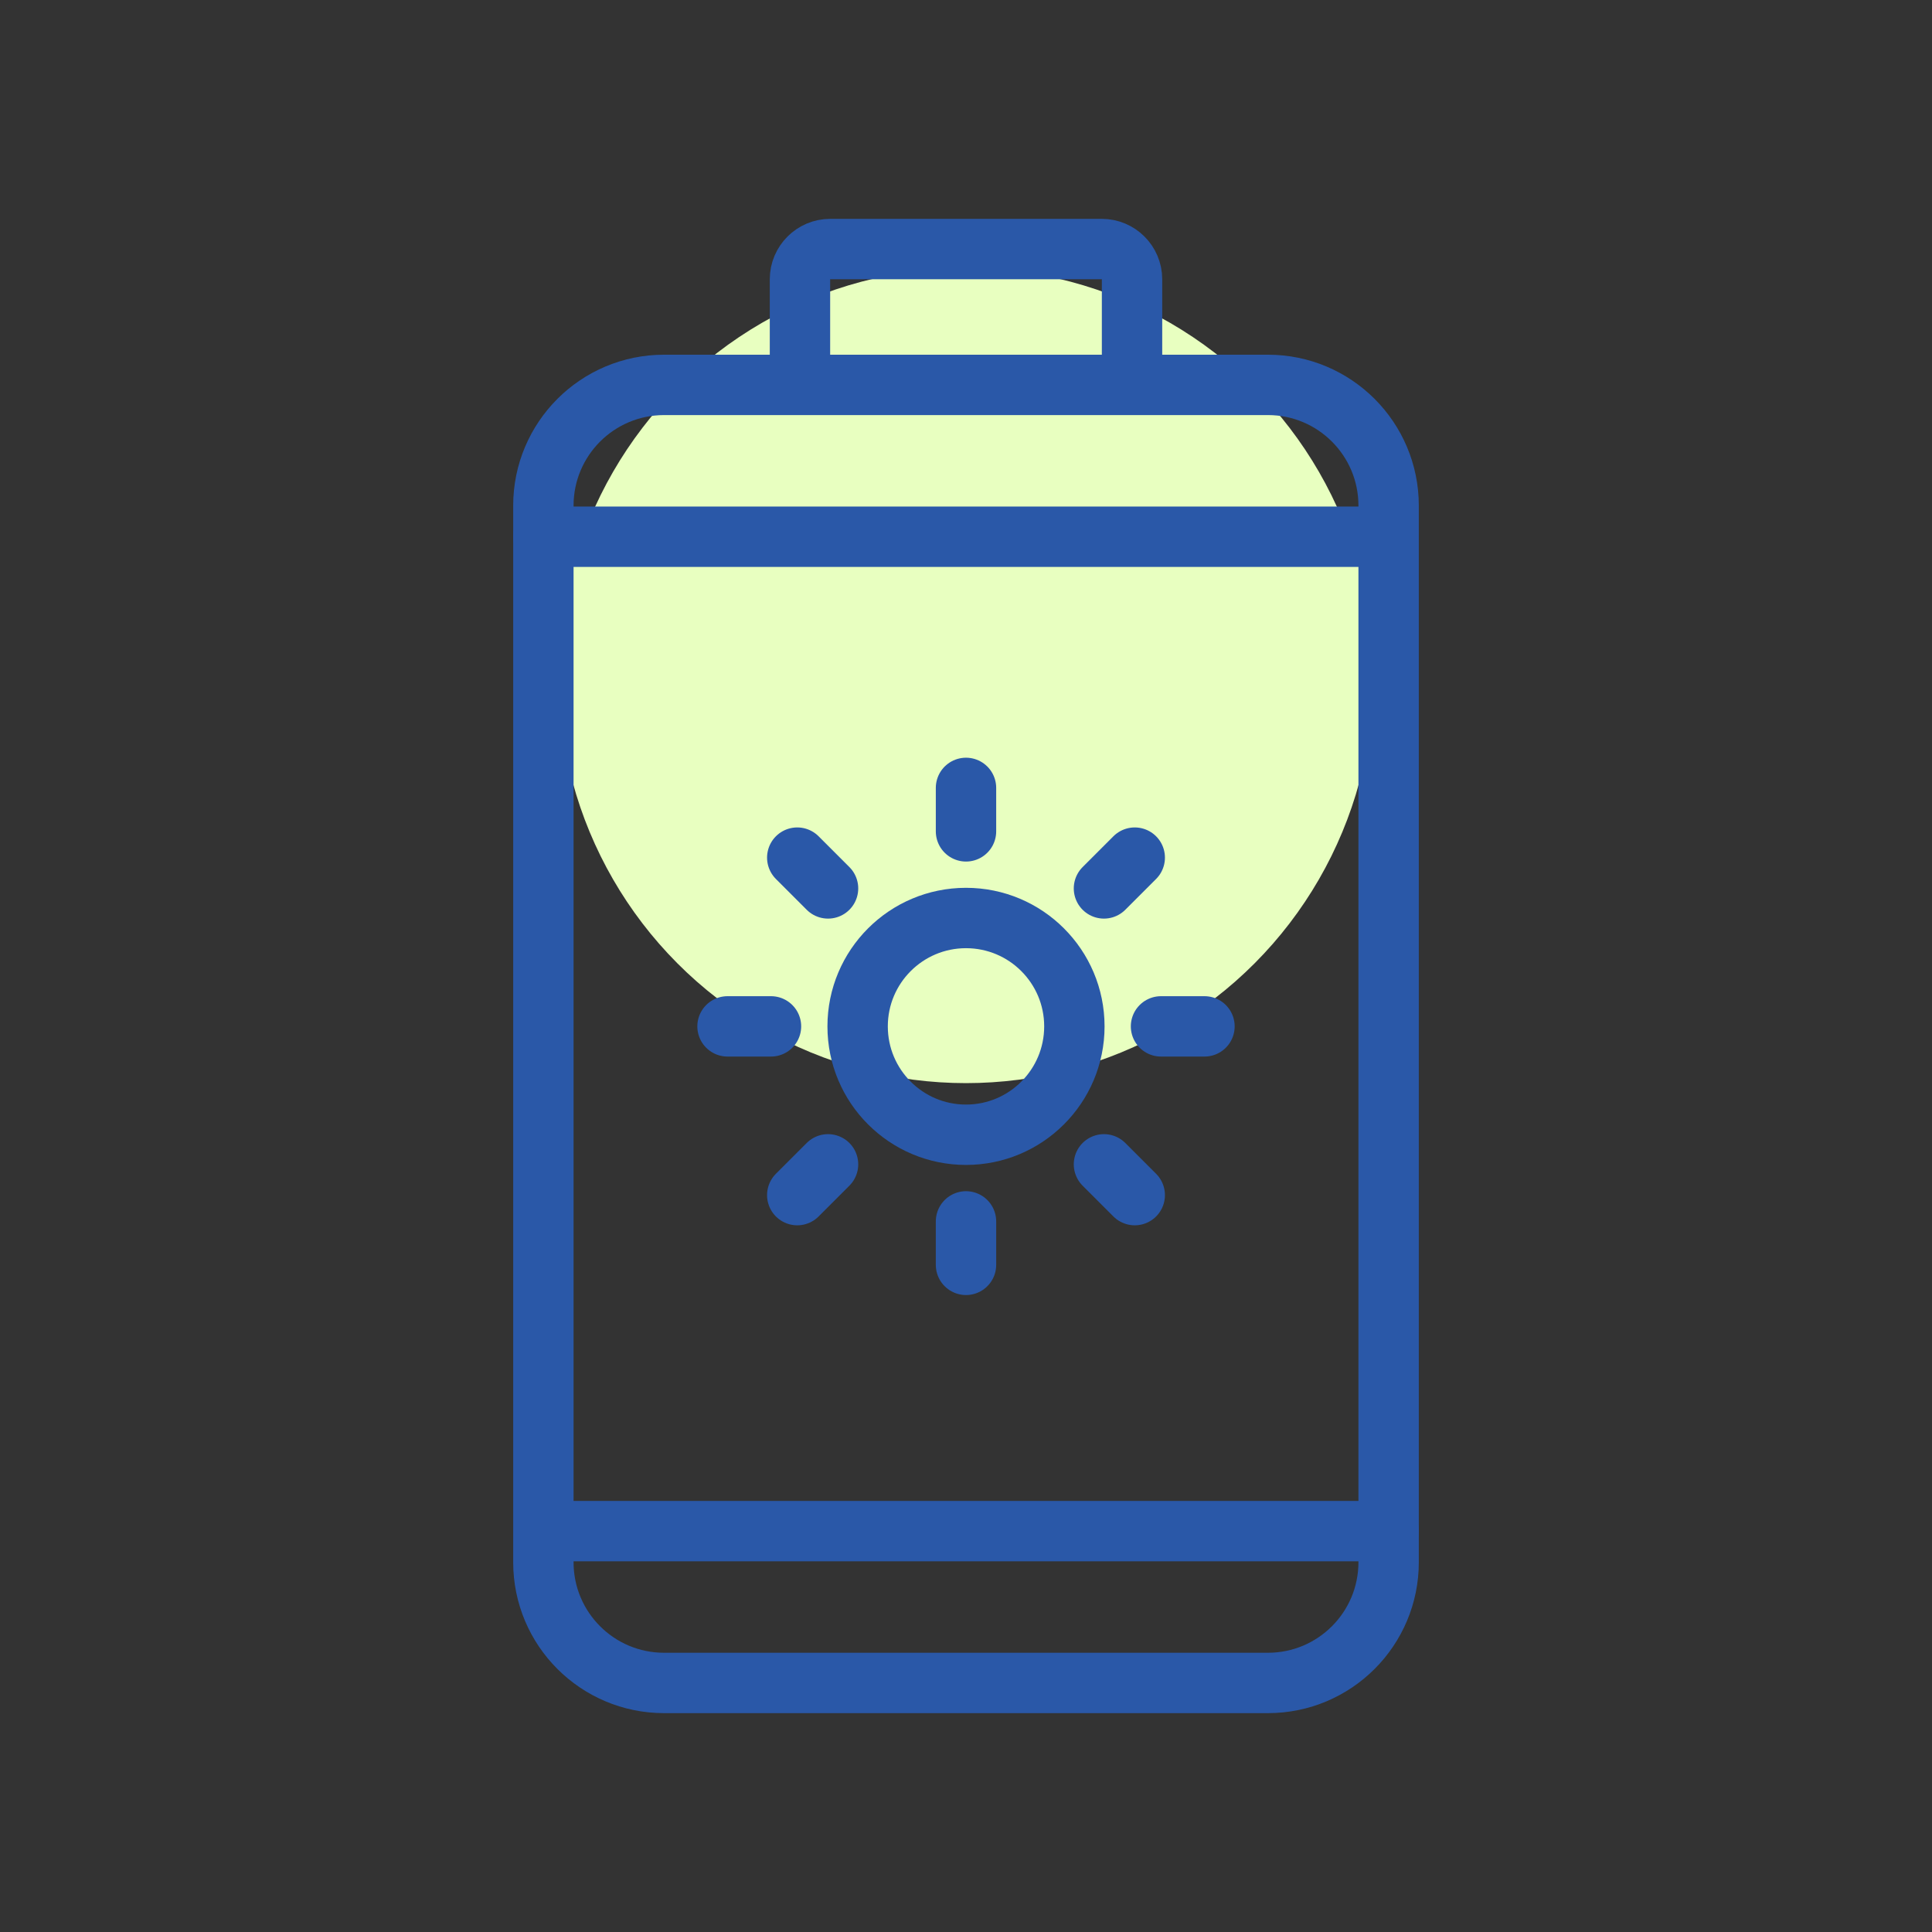
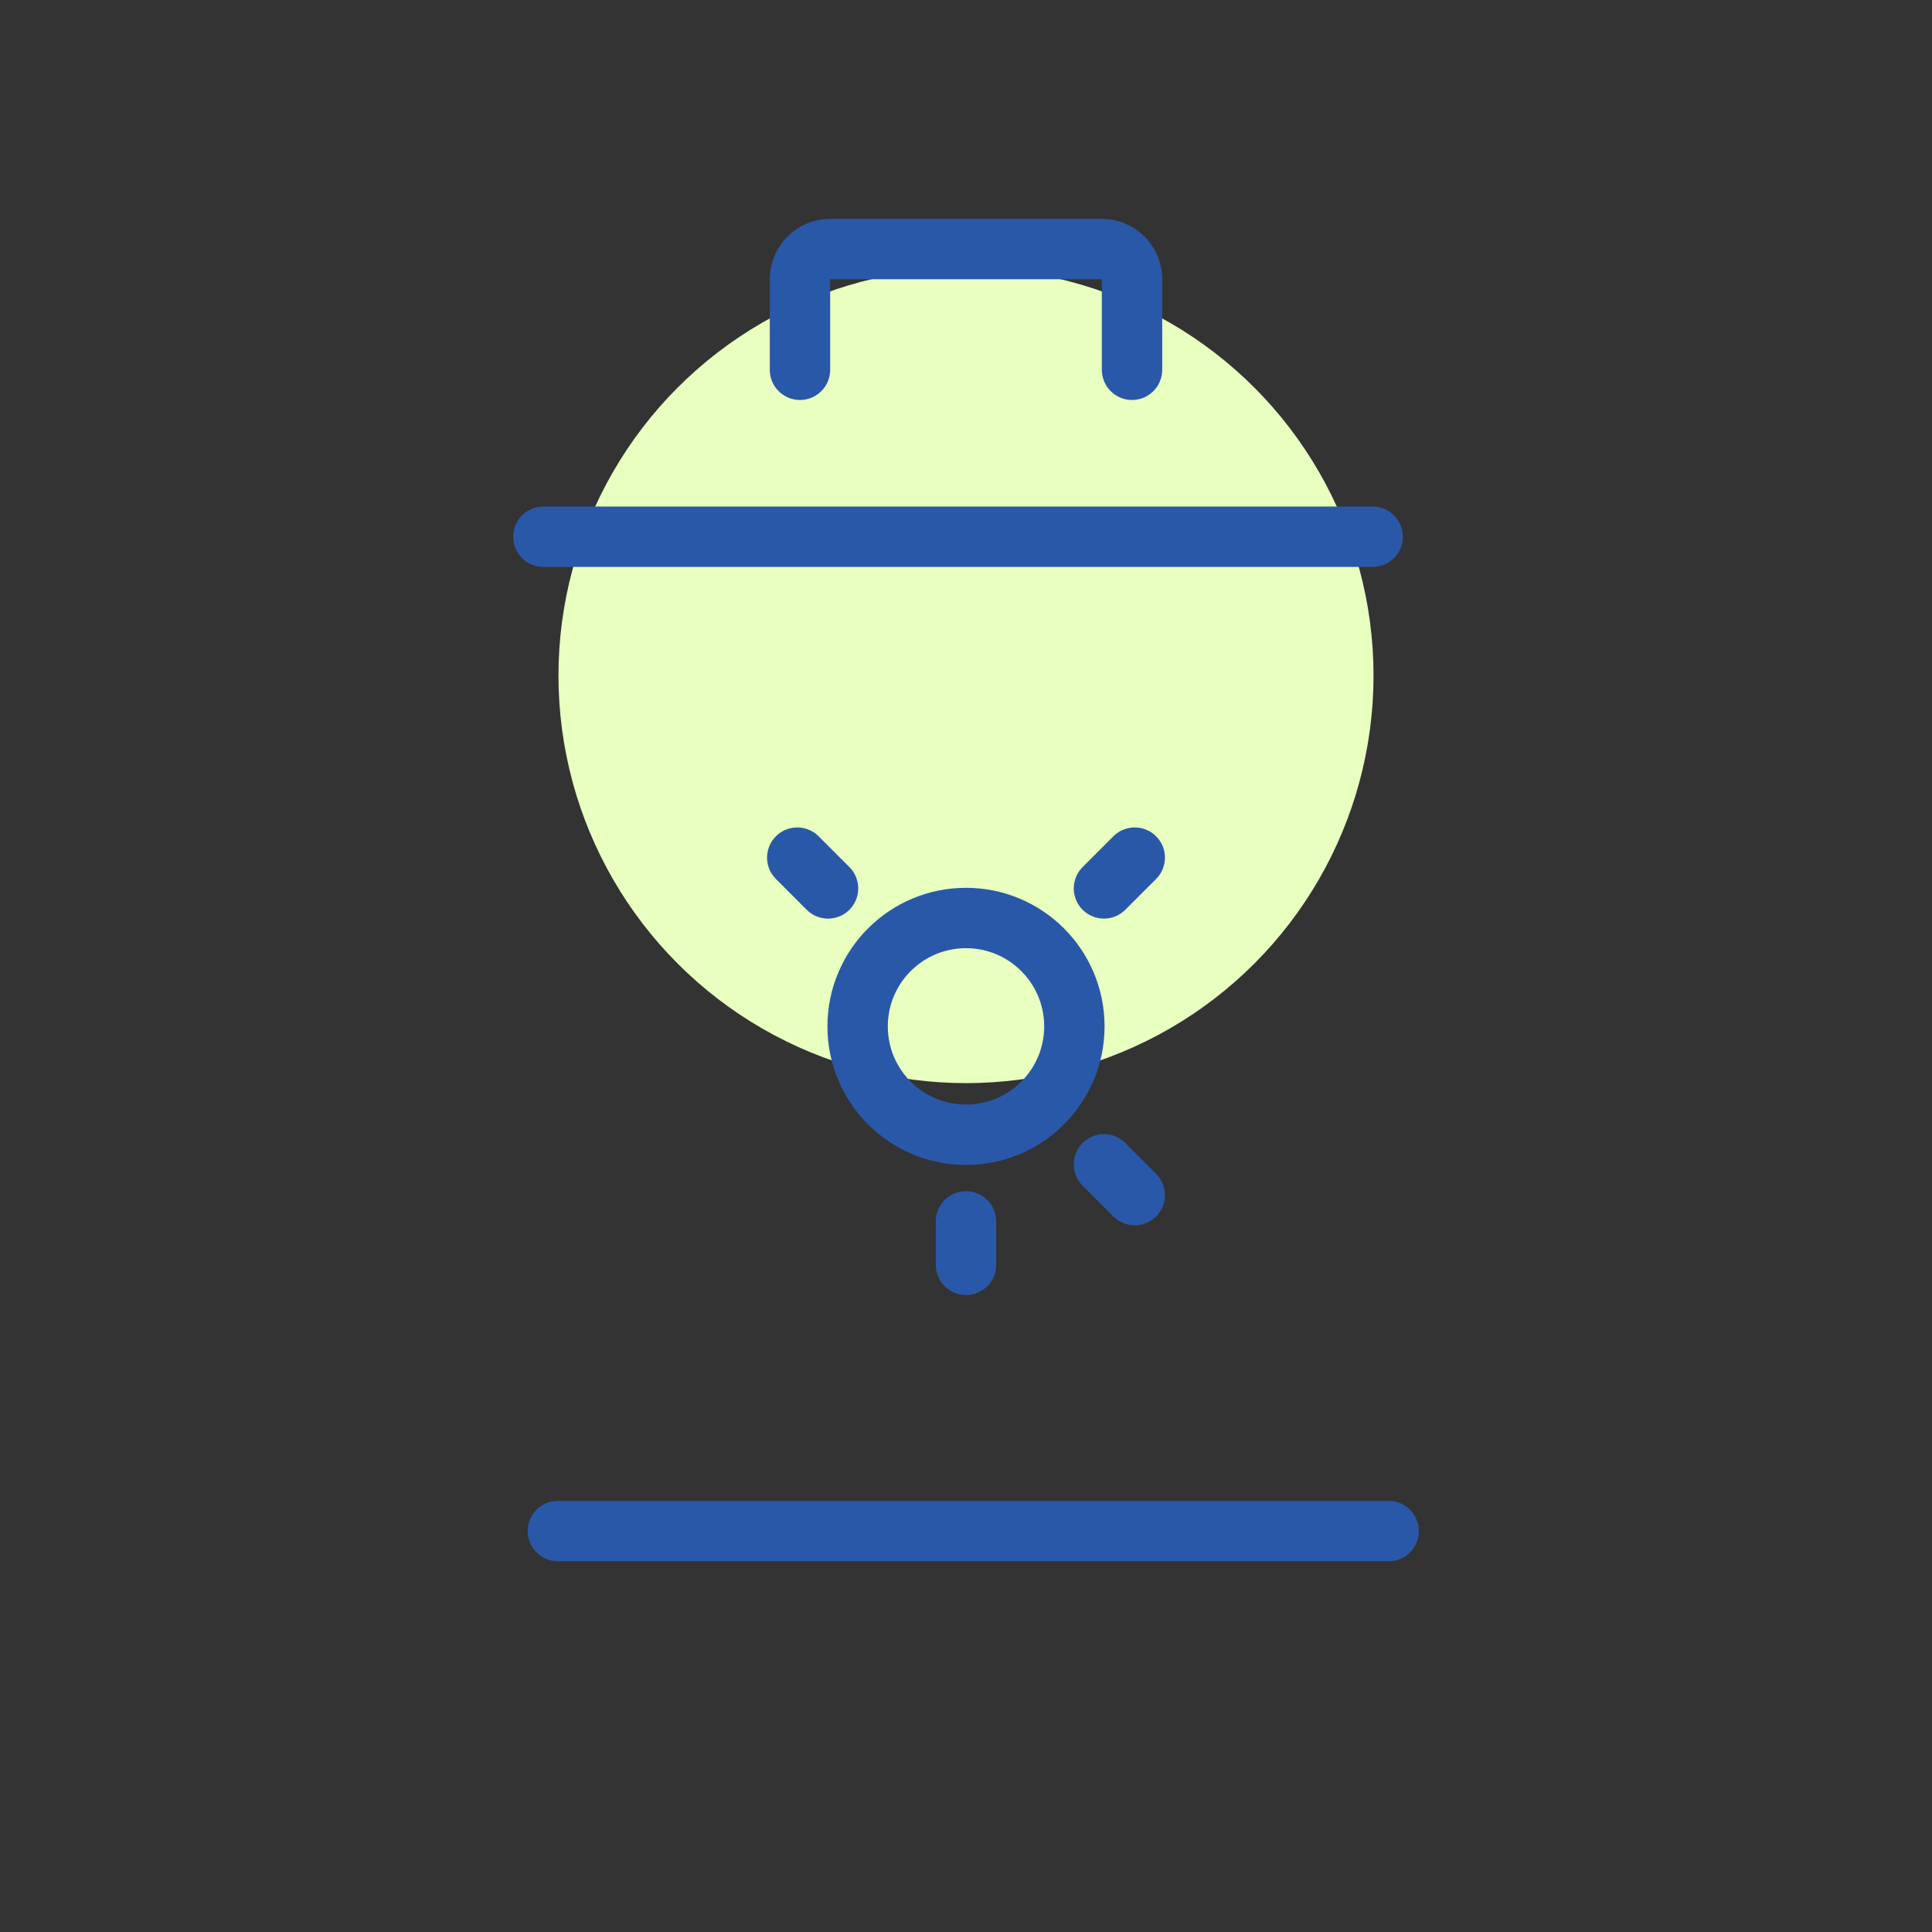
<svg xmlns="http://www.w3.org/2000/svg" id="Sustainable-Icons" viewBox="0 0 64 64">
  <rect x="0" y="0" width="64" height="64" fill="#333333" stroke="none" />
  <defs>
    <style>
      .cls-1 {
        fill: #e8ffc0;
      }

      .cls-2 {
        fill: none;
        stroke: #2a58a8;
        stroke-linecap: round;
        stroke-linejoin: round;
        stroke-width: 2px;
      }
    </style>
  </defs>
  <circle class="cls-1" cx="32" cy="22.38" r="13.5" />
  <path class="cls-2" d="m37.5,12.25v-3c0-.55-.45-1-1-1h-9c-.55,0-1,.45-1,1v3" />
  <g>
    <line class="cls-2" x1="46" y1="50.72" x2="18.48" y2="50.72" />
    <line class="cls-2" x1="18" y1="17.78" x2="45.47" y2="17.78" />
  </g>
-   <path class="cls-2" d="m18,16.75v35c0,2.21,1.79,4,4,4h20c2.21,0,4-1.79,4-4V16.75c0-2.21-1.79-4-4-4h-20c-2.21,0-4,1.79-4,4Z" />
  <g>
-     <line class="cls-2" x1="32" y1="26.1" x2="32" y2="27.54" />
    <line class="cls-2" x1="37.59" y1="28.41" x2="36.57" y2="29.43" />
-     <line class="cls-2" x1="39.9" y1="34" x2="38.46" y2="34" />
    <line class="cls-2" x1="37.59" y1="39.59" x2="36.57" y2="38.57" />
    <line class="cls-2" x1="32" y1="41.9" x2="32" y2="40.46" />
-     <line class="cls-2" x1="26.41" y1="39.59" x2="27.43" y2="38.57" />
-     <line class="cls-2" x1="24.1" y1="34" x2="25.54" y2="34" />
    <line class="cls-2" x1="26.41" y1="28.41" x2="27.43" y2="29.43" />
    <circle class="cls-2" cx="32" cy="34" r="3.59" />
  </g>
</svg>